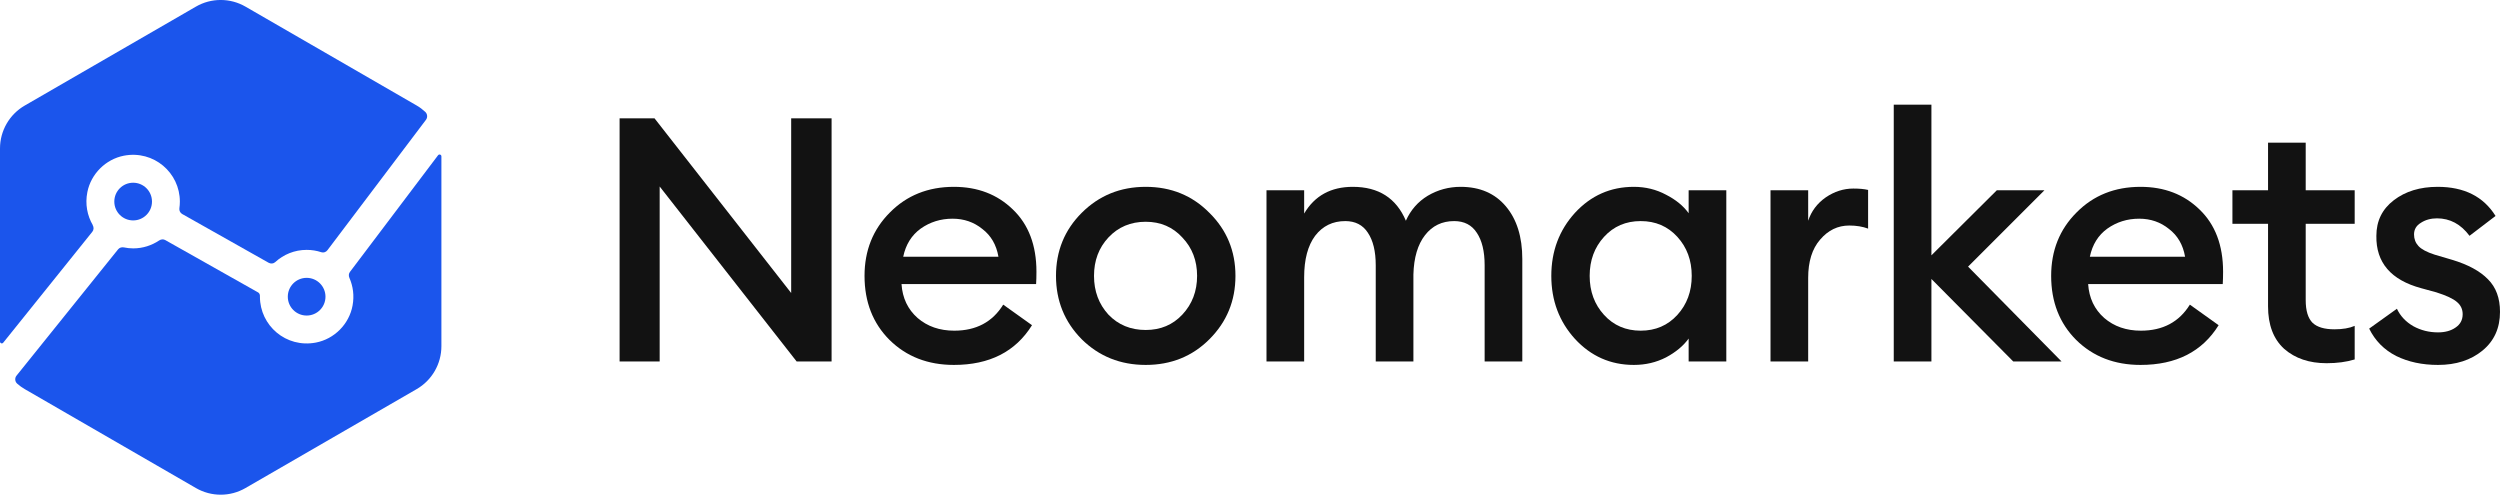
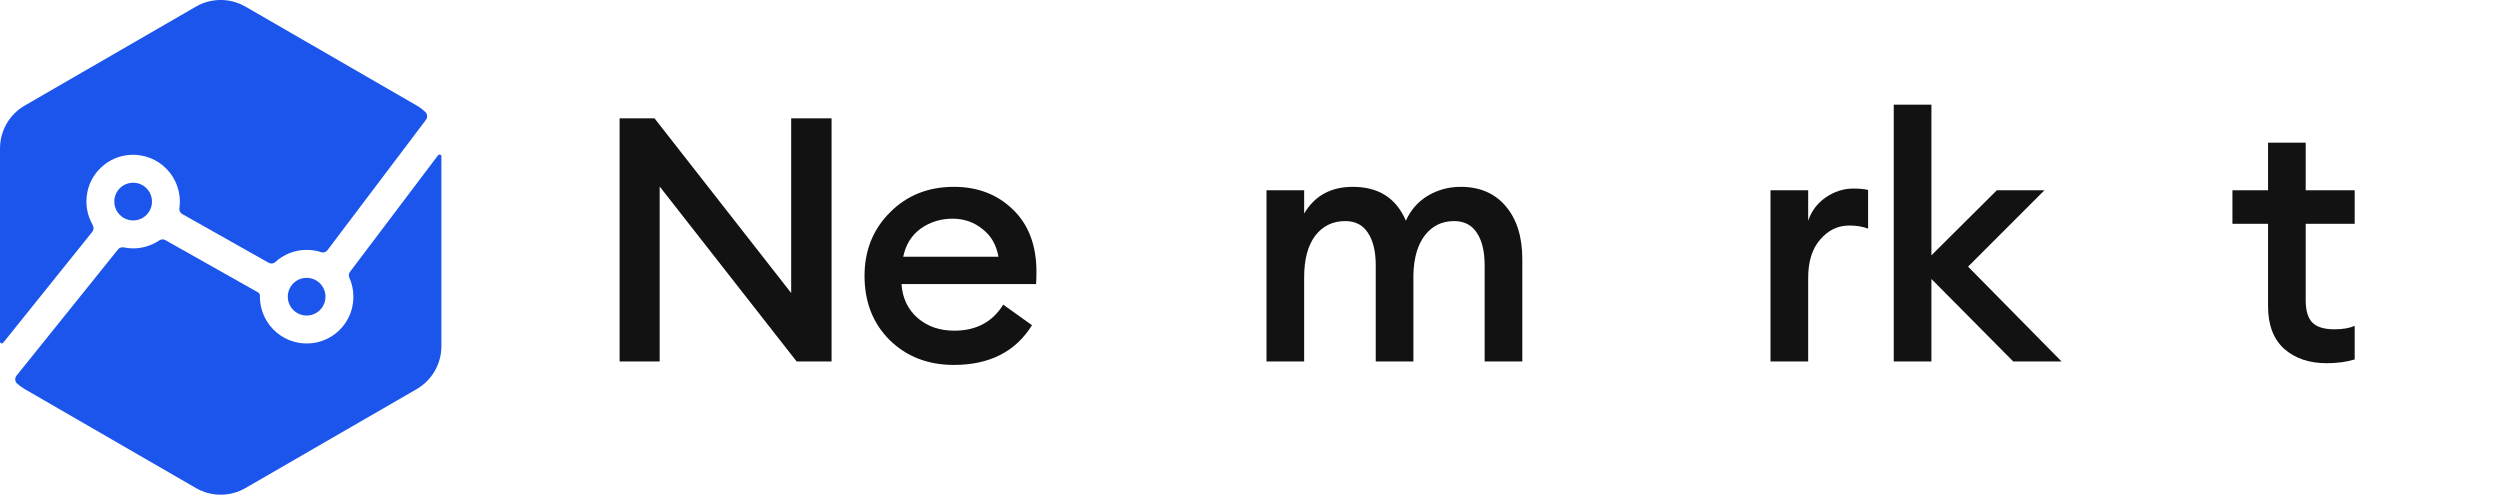
<svg xmlns="http://www.w3.org/2000/svg" width="166" height="33" viewBox="0 0 166 33" fill="none">
  <g clip-path="url(#clip0_575_8609)">
    <path d="M6.159 14.945C5.797 14.319 5.64 13.557 5.801 12.755C6.04 11.544 7.019 10.573 8.228 10.338C10.211 9.959 11.943 11.47 11.943 13.385C11.943 13.537 11.931 13.689 11.91 13.837C11.89 13.986 11.968 14.138 12.1 14.212L17.839 17.448C17.979 17.526 18.152 17.514 18.271 17.407C18.822 16.901 19.555 16.592 20.361 16.592C20.702 16.592 21.032 16.645 21.336 16.748C21.484 16.798 21.649 16.74 21.743 16.612L28.285 7.954C28.404 7.794 28.383 7.567 28.239 7.431C28.067 7.271 27.873 7.122 27.663 7.003L16.3 0.44C15.28 -0.148 14.025 -0.148 13.009 0.44L1.646 7.007C0.625 7.596 0 8.683 0 9.86C0 9.86 0 20.61 0 22.681C0 22.796 0.144 22.846 0.214 22.755L6.13 15.39C6.233 15.262 6.237 15.089 6.155 14.949L6.159 14.945Z" fill="#1B55EC" />
    <path d="M20.361 20.952C21.052 20.952 21.612 20.392 21.612 19.701C21.612 19.009 21.052 18.449 20.361 18.449C19.67 18.449 19.11 19.009 19.11 19.701C19.11 20.392 19.67 20.952 20.361 20.952Z" fill="#1B55EC" />
    <path d="M23.2 18.449C23.442 19.001 23.533 19.631 23.409 20.293C23.183 21.52 22.2 22.512 20.974 22.747C18.991 23.126 17.259 21.615 17.259 19.701C17.279 19.47 17.123 19.408 17.123 19.408L10.976 15.942C10.849 15.867 10.693 15.884 10.569 15.966C10.075 16.296 9.483 16.493 8.845 16.493C8.631 16.493 8.426 16.469 8.224 16.427C8.08 16.399 7.932 16.444 7.842 16.555L1.098 24.942C0.967 25.102 0.987 25.341 1.144 25.477C1.3 25.613 1.465 25.736 1.646 25.839L13.009 32.406C14.029 32.995 15.284 32.995 16.3 32.406L27.663 25.839C28.684 25.25 29.309 24.163 29.309 22.986V10.383C29.309 10.264 29.161 10.215 29.087 10.309L23.237 18.054C23.15 18.169 23.142 18.317 23.2 18.449Z" fill="#1B55EC" />
    <path d="M10.092 13.385C10.092 12.693 9.532 12.133 8.841 12.133C8.15 12.133 7.59 12.693 7.59 13.385C7.59 14.076 8.15 14.636 8.841 14.636C9.532 14.636 10.092 14.076 10.092 13.385Z" fill="#1B55EC" />
  </g>
-   <path d="M161.884 24.231C160.838 24.231 159.913 24.034 159.11 23.639C158.306 23.23 157.708 22.624 157.313 21.82L159.155 20.501C159.383 20.986 159.747 21.373 160.247 21.661C160.747 21.934 161.293 22.07 161.884 22.07C162.354 22.07 162.741 21.964 163.044 21.752C163.362 21.54 163.521 21.244 163.521 20.865C163.521 20.532 163.393 20.259 163.135 20.047C162.892 19.834 162.438 19.622 161.77 19.41L160.77 19.137C158.754 18.591 157.761 17.431 157.791 15.658C157.791 14.672 158.178 13.884 158.951 13.293C159.724 12.701 160.694 12.406 161.861 12.406C163.62 12.406 164.901 13.05 165.704 14.339L163.976 15.658C163.4 14.884 162.68 14.498 161.816 14.498C161.407 14.498 161.05 14.597 160.747 14.794C160.444 14.976 160.292 15.233 160.292 15.567C160.292 15.87 160.391 16.128 160.588 16.34C160.785 16.552 161.141 16.742 161.657 16.908L162.817 17.25C163.878 17.568 164.674 18 165.204 18.546C165.735 19.076 166 19.796 166 20.706C166 21.782 165.614 22.639 164.84 23.276C164.067 23.912 163.082 24.231 161.884 24.231Z" fill="#121212" />
  <path d="M154.486 24.117C153.334 24.117 152.394 23.799 151.667 23.162C150.954 22.51 150.598 21.57 150.598 20.342V14.862H148.233V12.633H150.598V9.472H153.099V12.633H156.351V14.862H153.099V19.933C153.099 20.63 153.251 21.13 153.554 21.434C153.857 21.722 154.342 21.866 155.009 21.866C155.555 21.866 156.002 21.79 156.351 21.638V23.867C155.805 24.034 155.184 24.117 154.486 24.117Z" fill="#121212" />
-   <path d="M142.132 24.231C140.404 24.231 138.979 23.677 137.857 22.571C136.751 21.464 136.197 20.047 136.197 18.318C136.197 16.636 136.758 15.233 137.88 14.111C139.002 12.974 140.419 12.406 142.132 12.406C143.709 12.406 145.013 12.906 146.044 13.907C147.09 14.907 147.613 16.287 147.613 18.045C147.613 18.349 147.605 18.621 147.59 18.864H138.653C138.714 19.789 139.07 20.539 139.722 21.115C140.374 21.676 141.185 21.957 142.155 21.957C143.61 21.957 144.694 21.381 145.407 20.228L147.317 21.593C146.226 23.351 144.497 24.231 142.132 24.231ZM138.767 17.045H145.089C144.952 16.256 144.596 15.643 144.02 15.203C143.459 14.748 142.799 14.521 142.041 14.521C141.253 14.521 140.548 14.741 139.927 15.18C139.32 15.62 138.934 16.241 138.767 17.045Z" fill="#121212" />
  <path d="M133.681 24.003L128.246 18.523V24.003H125.745V6.948H128.246V16.954L132.59 12.633H135.751L130.68 17.704L136.888 24.003H133.681Z" fill="#121212" />
  <path d="M117.562 24.003V12.633H120.063V14.657C120.275 14.02 120.662 13.505 121.223 13.111C121.799 12.717 122.413 12.52 123.065 12.52C123.459 12.52 123.785 12.55 124.042 12.611V15.18C123.679 15.044 123.262 14.975 122.792 14.975C122.034 14.975 121.389 15.286 120.859 15.908C120.328 16.514 120.063 17.363 120.063 18.455V24.003H117.562Z" fill="#121212" />
-   <path d="M108.488 24.231C106.941 24.231 105.638 23.654 104.576 22.502C103.53 21.35 103.007 19.956 103.007 18.318C103.007 16.681 103.53 15.286 104.576 14.134C105.638 12.982 106.941 12.406 108.488 12.406C109.261 12.406 109.973 12.58 110.625 12.929C111.277 13.262 111.777 13.672 112.126 14.157V12.633H114.627V24.003H112.126V22.48C111.777 22.965 111.277 23.382 110.625 23.73C109.973 24.064 109.261 24.231 108.488 24.231ZM106.509 20.911C107.146 21.608 107.957 21.957 108.942 21.957C109.928 21.957 110.739 21.608 111.376 20.911C112.012 20.213 112.331 19.349 112.331 18.318C112.331 17.287 112.012 16.423 111.376 15.726C110.739 15.028 109.928 14.68 108.942 14.68C107.957 14.68 107.146 15.028 106.509 15.726C105.873 16.423 105.554 17.287 105.554 18.318C105.554 19.349 105.873 20.213 106.509 20.911Z" fill="#121212" />
  <path d="M98.58 24.003V17.613C98.58 16.689 98.406 15.969 98.057 15.453C97.723 14.938 97.223 14.68 96.556 14.68C95.753 14.68 95.108 14.991 94.623 15.612C94.138 16.234 93.88 17.105 93.85 18.227V24.003H91.349V17.613C91.349 16.689 91.174 15.969 90.826 15.453C90.492 14.938 89.992 14.68 89.325 14.68C88.491 14.68 87.824 15.006 87.324 15.658C86.839 16.31 86.596 17.227 86.596 18.409V24.003H84.095V12.633H86.596V14.18C87.293 12.997 88.37 12.406 89.825 12.406C91.538 12.406 92.713 13.156 93.35 14.657C93.668 13.945 94.153 13.391 94.805 12.997C95.472 12.603 96.2 12.406 96.988 12.406C98.262 12.406 99.262 12.838 99.99 13.702C100.718 14.566 101.081 15.733 101.081 17.204V24.003H98.58Z" fill="#121212" />
-   <path d="M80.306 22.525C79.169 23.662 77.759 24.231 76.076 24.231C74.393 24.231 72.976 23.662 71.824 22.525C70.687 21.373 70.118 19.971 70.118 18.318C70.118 16.666 70.687 15.271 71.824 14.134C72.976 12.982 74.393 12.406 76.076 12.406C77.759 12.406 79.169 12.982 80.306 14.134C81.458 15.271 82.034 16.666 82.034 18.318C82.034 19.971 81.458 21.373 80.306 22.525ZM76.076 21.911C77.061 21.911 77.872 21.57 78.509 20.888C79.161 20.191 79.487 19.334 79.487 18.318C79.487 17.302 79.161 16.454 78.509 15.771C77.872 15.074 77.061 14.725 76.076 14.725C75.075 14.725 74.249 15.074 73.597 15.771C72.961 16.454 72.642 17.302 72.642 18.318C72.642 19.334 72.961 20.191 73.597 20.888C74.249 21.57 75.075 21.911 76.076 21.911Z" fill="#121212" />
  <path d="M63.34 24.231C61.612 24.231 60.187 23.677 59.065 22.571C57.958 21.464 57.405 20.047 57.405 18.318C57.405 16.636 57.966 15.233 59.087 14.111C60.209 12.974 61.627 12.406 63.34 12.406C64.916 12.406 66.22 12.906 67.251 13.907C68.297 14.907 68.82 16.287 68.82 18.045C68.82 18.349 68.813 18.621 68.797 18.864H59.861C59.921 19.789 60.278 20.539 60.929 21.115C61.581 21.676 62.392 21.957 63.363 21.957C64.818 21.957 65.902 21.381 66.614 20.228L68.525 21.593C67.433 23.351 65.705 24.231 63.34 24.231ZM59.974 17.045H66.296C66.16 16.256 65.803 15.643 65.227 15.203C64.666 14.748 64.007 14.521 63.249 14.521C62.461 14.521 61.756 14.741 61.134 15.18C60.528 15.62 60.141 16.241 59.974 17.045Z" fill="#121212" />
  <path d="M55.217 24.003H52.898L43.802 12.383V24.003H41.141V7.858H43.461L52.534 19.455V7.858H55.217V24.003Z" fill="#121212" />
  <defs>
    <clipPath id="clip0_575_8609">
      <rect width="29.309" height="32.846" fill="white" />
    </clipPath>
  </defs>
</svg>